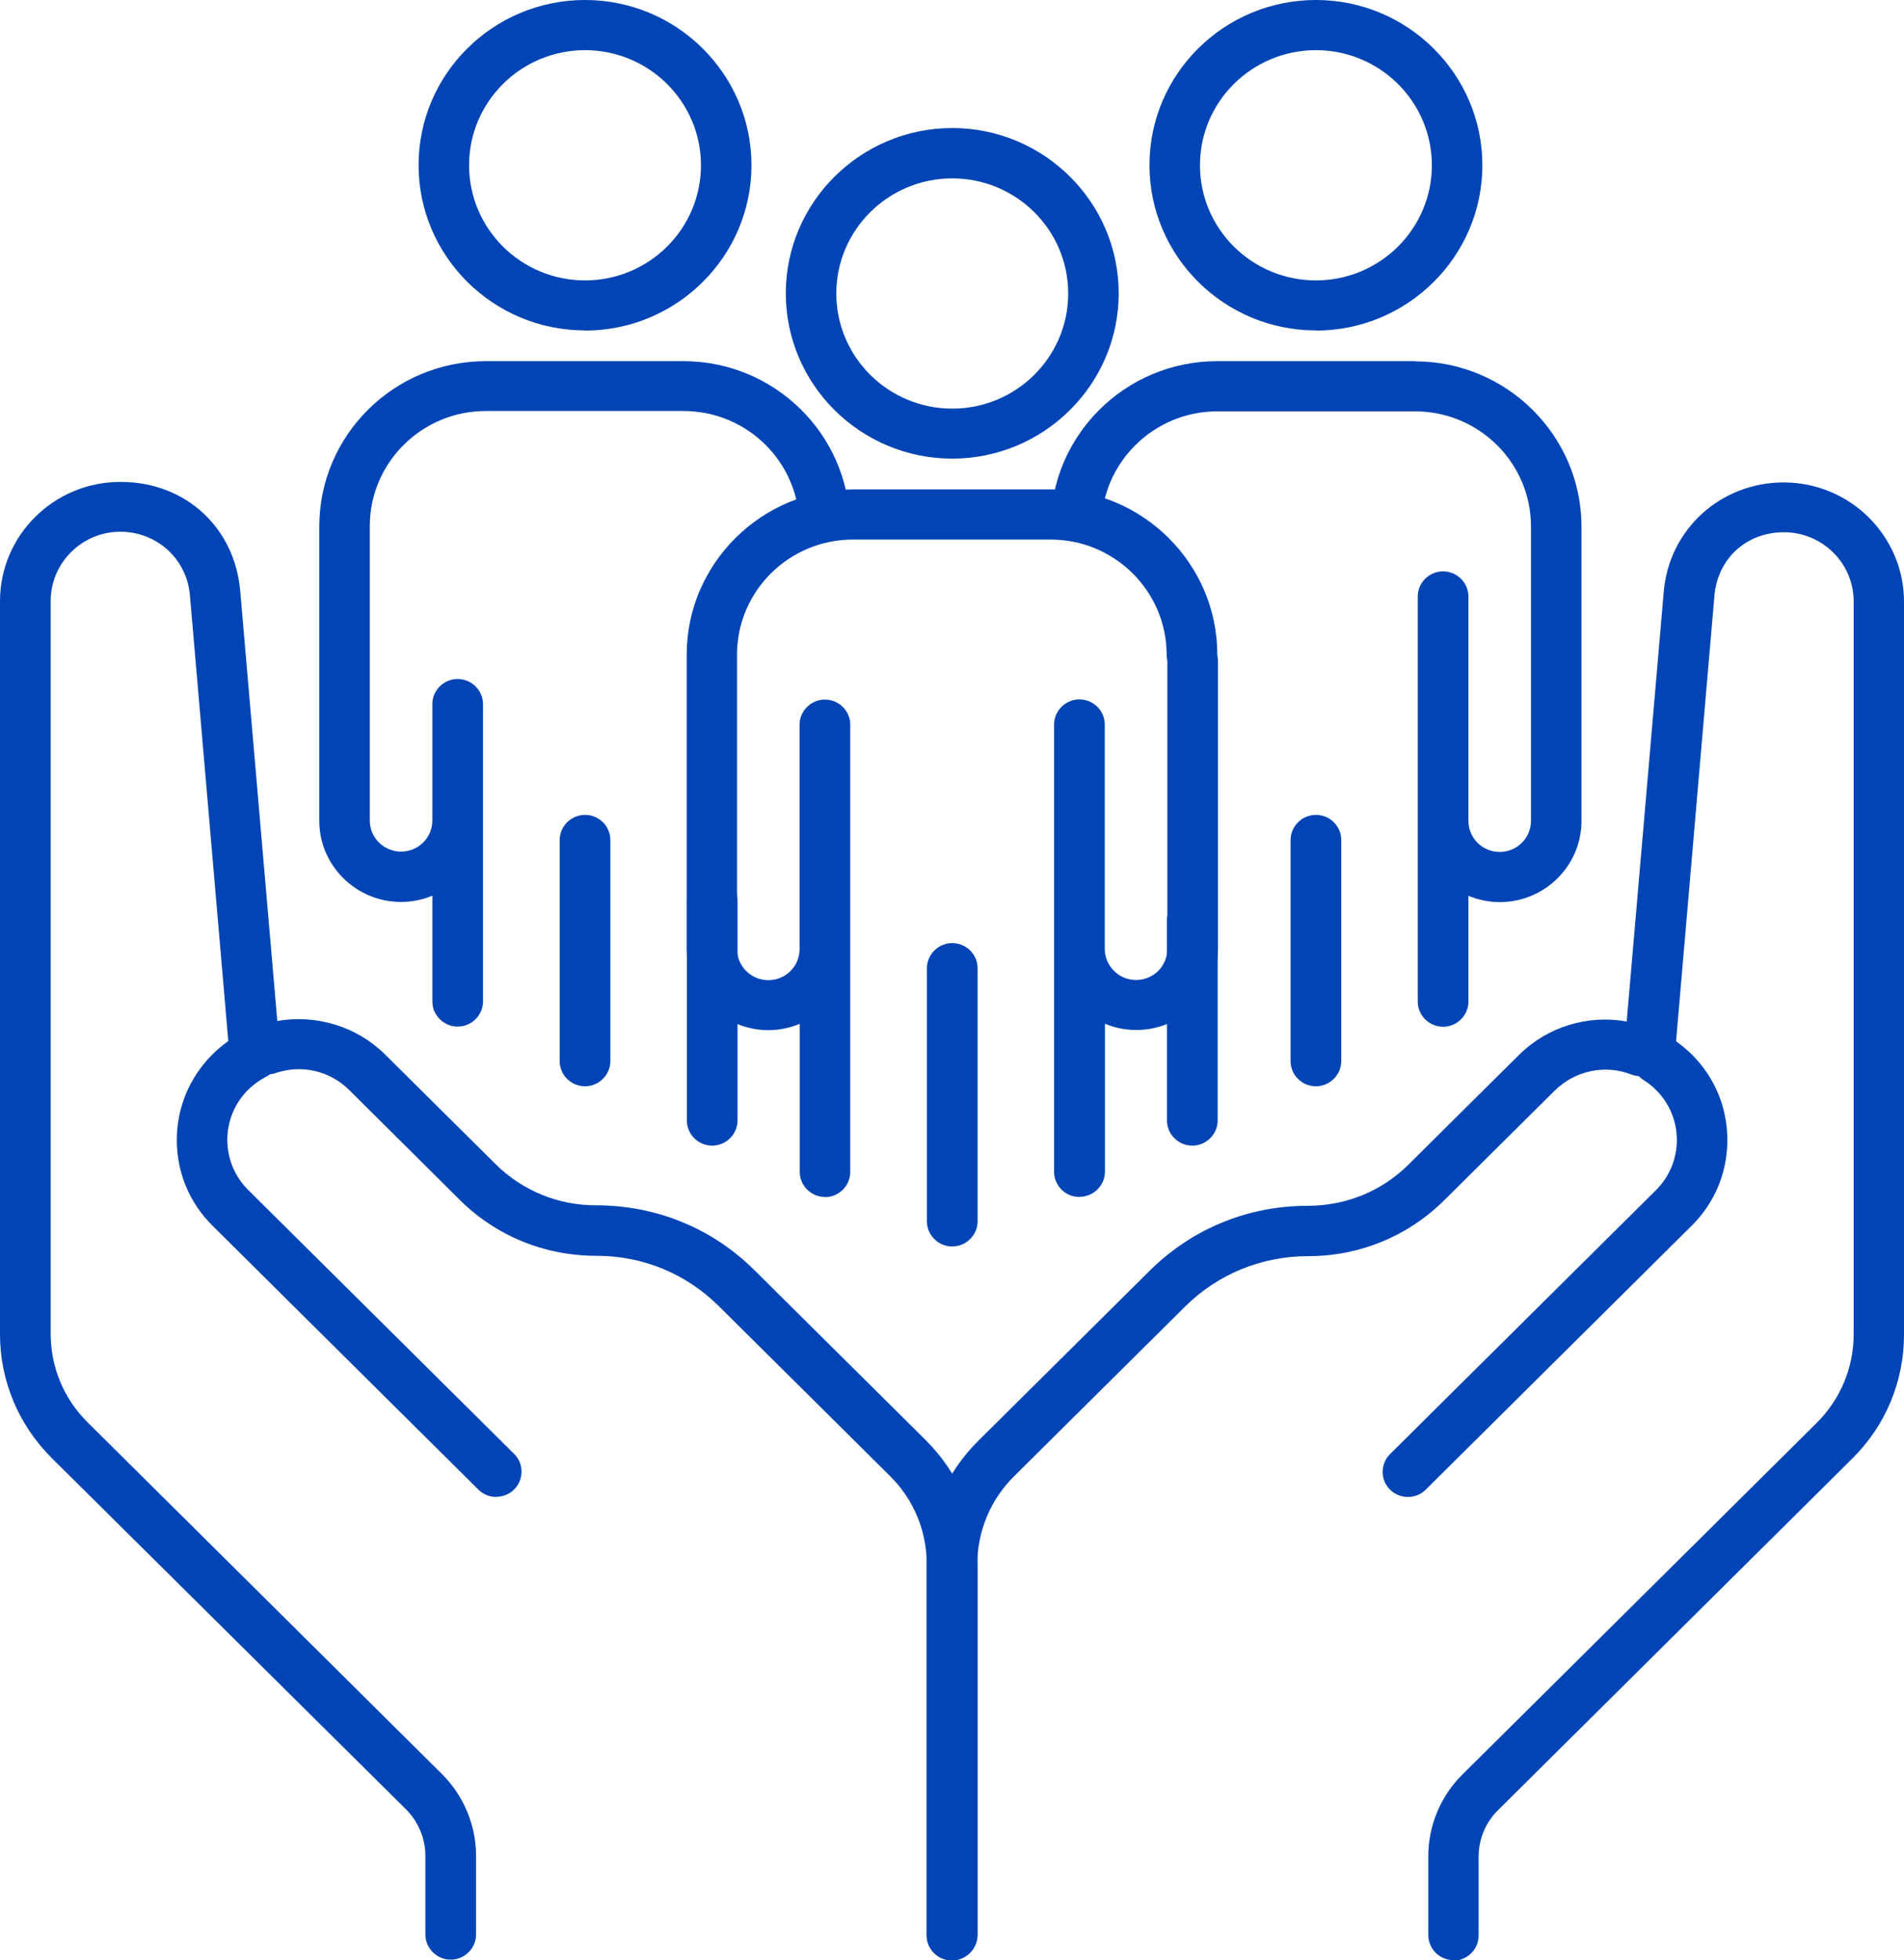
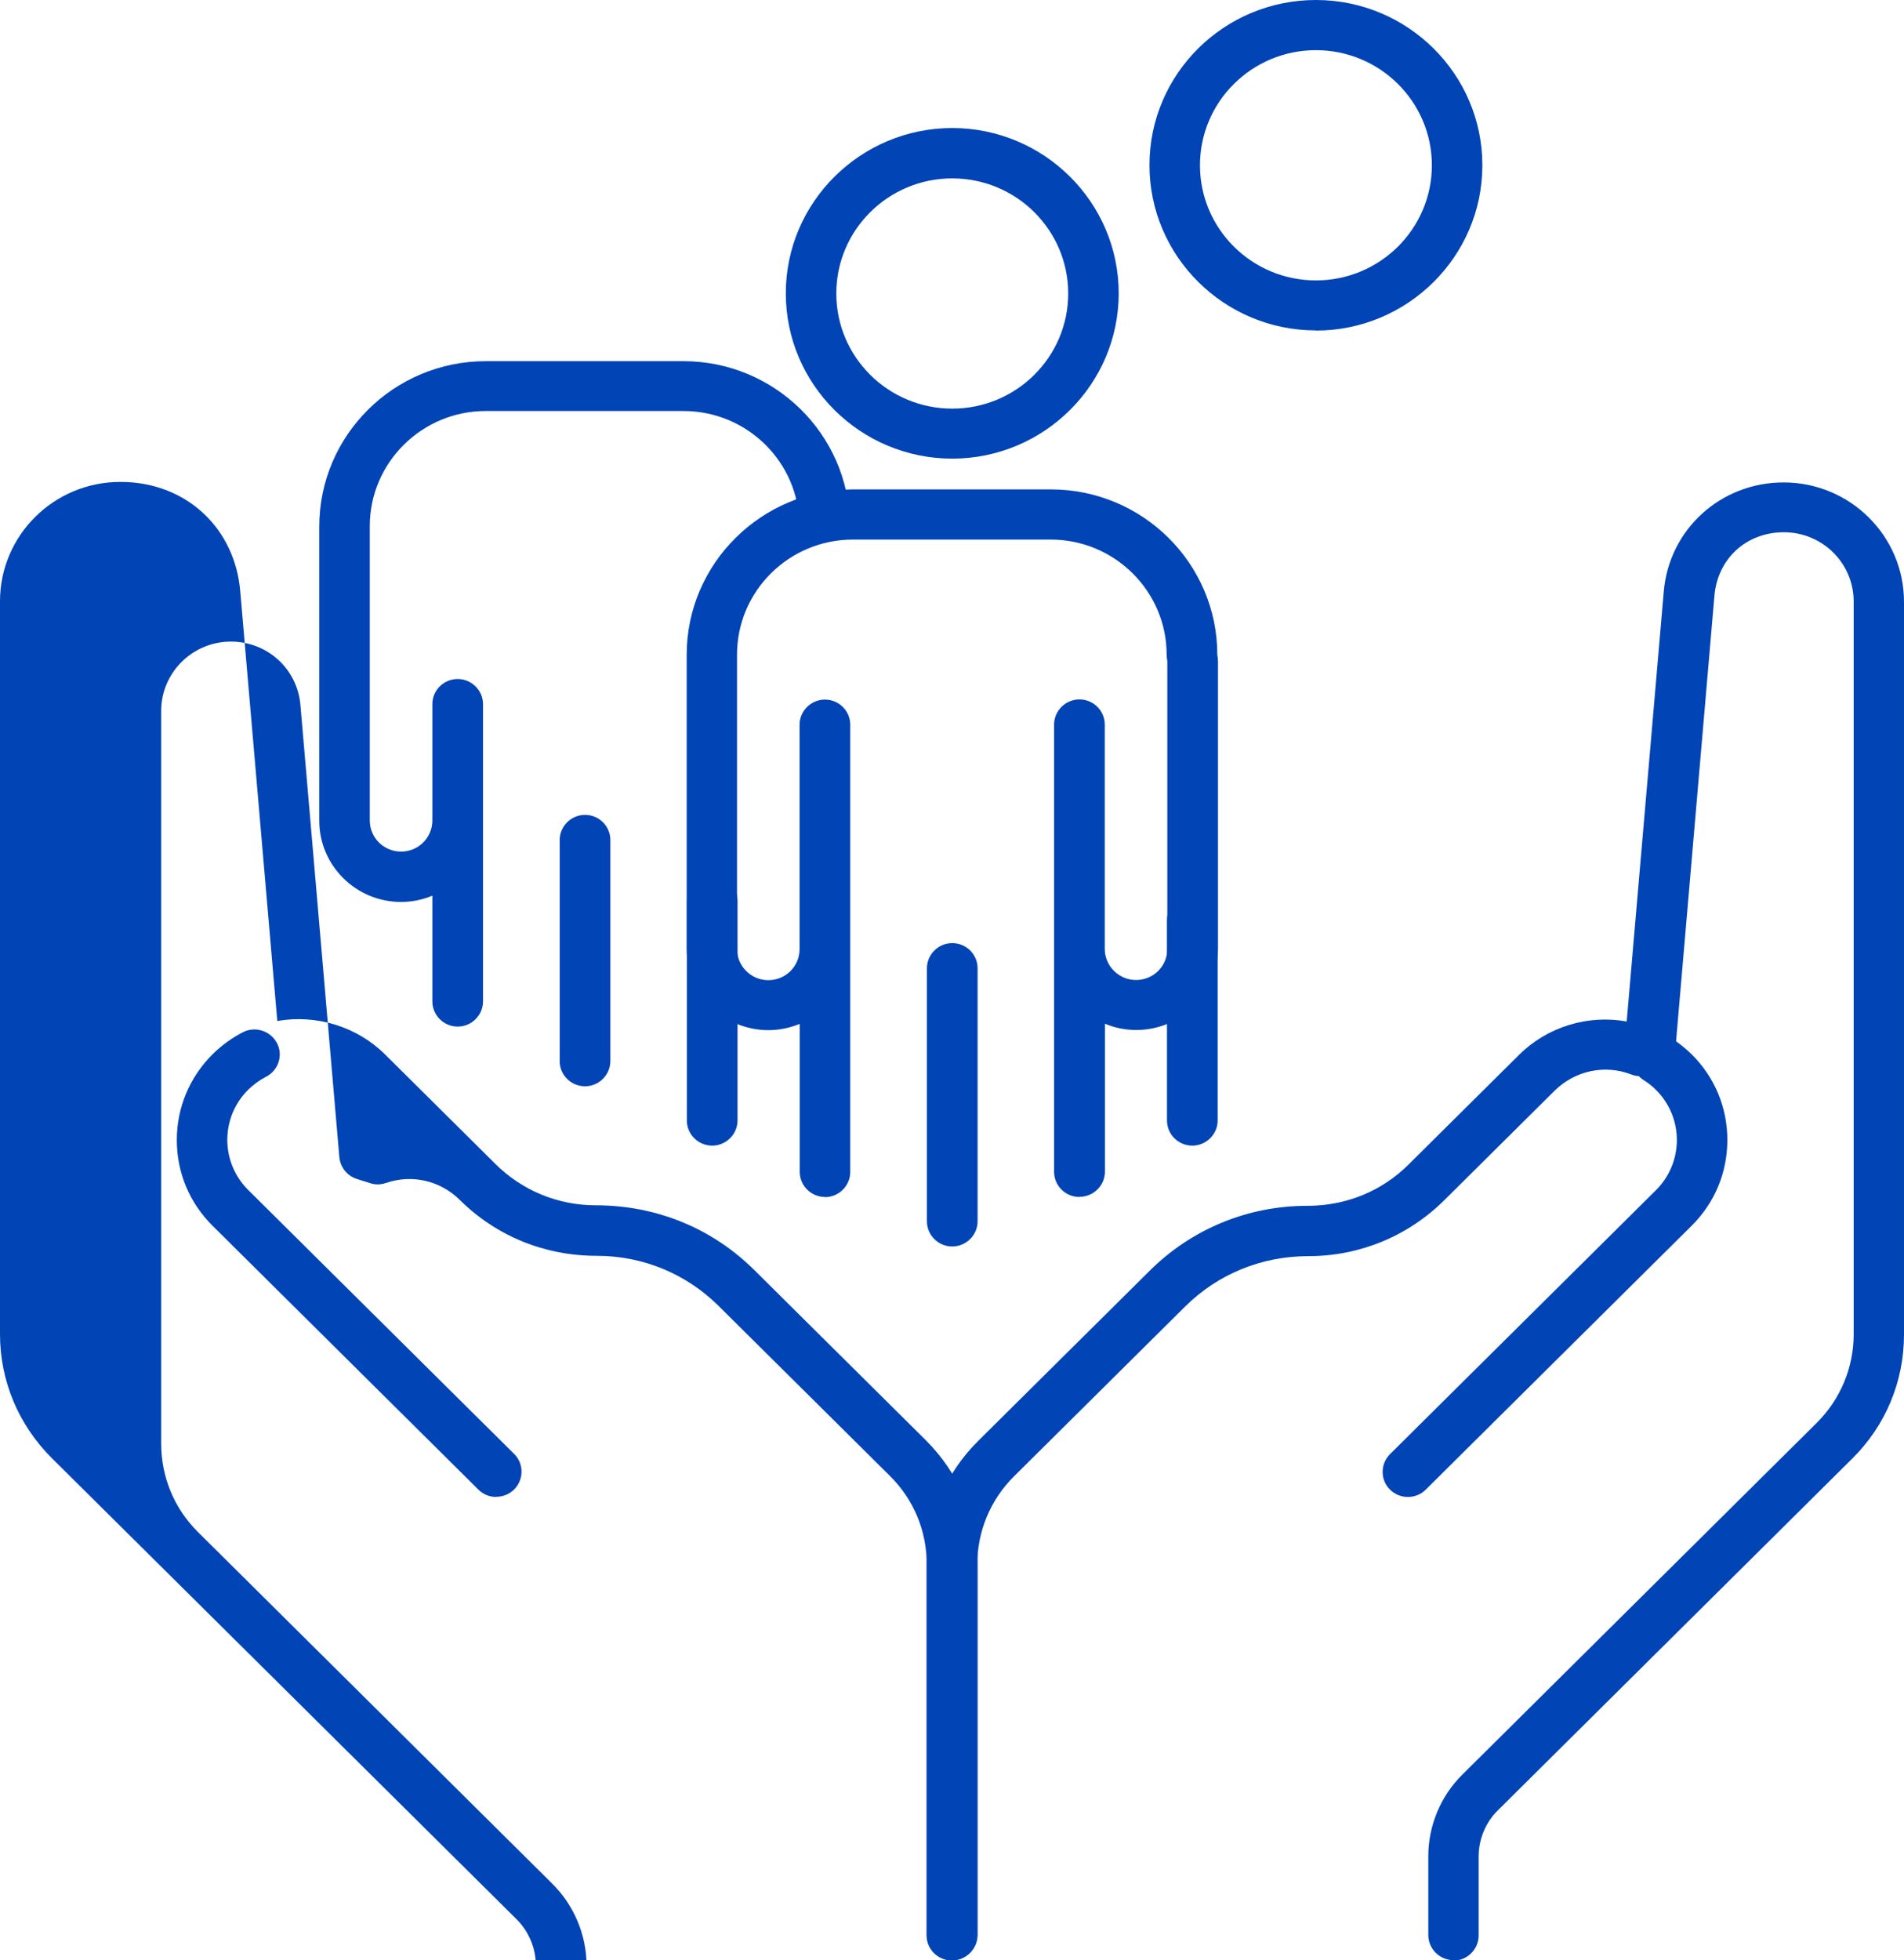
<svg xmlns="http://www.w3.org/2000/svg" id="Capa_1" version="1.1" viewBox="0 0 111.99 115.28">
  <defs>
    <style>
      .st0 {
        fill: #0044b5;
      }
    </style>
  </defs>
  <path class="st0" d="M85.5,115.27c-.82,0-1.49-.66-1.49-1.48v-4.64c0-1.79.73-3.54,2.01-4.8l20.83-20.67c1.4-1.39,2.18-3.25,2.18-5.22v-43.09c0-2.25-1.84-4.07-4.1-4.07s-3.91,1.6-4.09,3.73l-2.29,26.59c-.04.48-.31.91-.74,1.15l-.56.32c-.4.22-.87.26-1.29.1-1.56-.61-3.32-.23-4.51.94l-6.5,6.45c-2.14,2.12-4.98,3.29-8,3.29-2.75,0-5.3,1.05-7.22,2.94l-10.07,9.99c-1.41,1.39-2.18,3.26-2.18,5.22v21.79c0,.81-.67,1.48-1.49,1.48s-1.49-.66-1.49-1.48v-21.79c0-2.76,1.08-5.36,3.06-7.31l10.07-9.99c2.47-2.45,5.76-3.81,9.26-3.81,2.28,0,4.38-.86,5.95-2.42l6.5-6.45c1.68-1.67,4.06-2.38,6.34-1.97l2.18-25.28c.31-3.66,3.35-6.42,7.05-6.42,3.91,0,7.08,3.15,7.08,7.02v43.09c0,2.76-1.08,5.36-3.06,7.31l-20.83,20.67c-.72.71-1.13,1.7-1.13,2.72v4.64c0,.81-.67,1.48-1.49,1.48h.02Z" />
  <path class="st0" d="M82.81,88.03c-.38,0-.76-.14-1.05-.43-.58-.57-.58-1.51,0-2.09l15.64-15.52c1.64-1.63,1.64-4.27,0-5.9-.22-.22-.46-.41-.72-.57-.69-.44-.9-1.35-.45-2.04.44-.69,1.36-.89,2.05-.45.44.28.85.61,1.22.97,1.36,1.35,2.1,3.13,2.1,5.04s-.74,3.69-2.1,5.04l-15.64,15.52c-.29.29-.67.43-1.05.43Z" />
-   <path class="st0" d="M56,115.27c-.82,0-1.49-.67-1.49-1.48v-21.79c0-1.98-.77-3.83-2.18-5.22l-10.07-9.99c-1.92-1.9-4.46-2.94-7.16-2.94-3.08,0-5.92-1.17-8.06-3.29l-6.5-6.46c-1.15-1.14-2.82-1.52-4.35-.99-.3.1-.63.11-.94,0l-.76-.24c-.57-.18-.97-.68-1.03-1.28l-2.29-26.59c-.18-2.12-1.94-3.73-4.09-3.73-2.26,0-4.1,1.83-4.1,4.07v43.09c0,1.97.77,3.83,2.18,5.22l20.83,20.67c1.27,1.26,2.01,3.01,2.01,4.8v4.64c0,.81-.67,1.48-1.49,1.48s-1.49-.67-1.49-1.48v-4.64c0-1.01-.42-2-1.13-2.71L3.06,85.76c-1.97-1.96-3.06-4.55-3.06-7.31v-43.09c0-3.88,3.17-7.02,7.08-7.02s6.74,2.76,7.05,6.42l2.18,25.28c2.28-.4,4.68.32,6.34,1.97l6.5,6.45c1.58,1.56,3.67,2.42,5.9,2.42,3.56,0,6.84,1.35,9.32,3.81l10.07,9.99c1.97,1.96,3.06,4.55,3.06,7.31v21.79c0,.81-.67,1.48-1.49,1.48h0Z" />
+   <path class="st0" d="M56,115.27c-.82,0-1.49-.67-1.49-1.48v-21.79c0-1.98-.77-3.83-2.18-5.22l-10.07-9.99c-1.92-1.9-4.46-2.94-7.16-2.94-3.08,0-5.92-1.17-8.06-3.29c-1.15-1.14-2.82-1.52-4.35-.99-.3.1-.63.11-.94,0l-.76-.24c-.57-.18-.97-.68-1.03-1.28l-2.29-26.59c-.18-2.12-1.94-3.73-4.09-3.73-2.26,0-4.1,1.83-4.1,4.07v43.09c0,1.97.77,3.83,2.18,5.22l20.83,20.67c1.27,1.26,2.01,3.01,2.01,4.8v4.64c0,.81-.67,1.48-1.49,1.48s-1.49-.67-1.49-1.48v-4.64c0-1.01-.42-2-1.13-2.71L3.06,85.76c-1.97-1.96-3.06-4.55-3.06-7.31v-43.09c0-3.88,3.17-7.02,7.08-7.02s6.74,2.76,7.05,6.42l2.18,25.28c2.28-.4,4.68.32,6.34,1.97l6.5,6.45c1.58,1.56,3.67,2.42,5.9,2.42,3.56,0,6.84,1.35,9.32,3.81l10.07,9.99c1.97,1.96,3.06,4.55,3.06,7.31v21.79c0,.81-.67,1.48-1.49,1.48h0Z" />
  <path class="st0" d="M29.19,88.03c-.38,0-.76-.14-1.05-.43l-15.64-15.52c-1.36-1.35-2.1-3.13-2.1-5.04s.75-3.69,2.1-5.04c.53-.52,1.13-.96,1.79-1.3.73-.37,1.62-.08,2,.64.38.72.08,1.61-.64,1.98-.39.2-.74.46-1.05.76-1.64,1.63-1.64,4.27,0,5.9l15.64,15.52c.58.57.58,1.51,0,2.09-.29.29-.67.43-1.05.43h0Z" />
  <path class="st0" d="M77.4,19.43c-5.4,0-9.79-4.36-9.79-9.72S72,0,77.4,0s9.79,4.36,9.79,9.72-4.4,9.72-9.79,9.72ZM77.4,2.95c-3.76,0-6.82,3.03-6.82,6.77s3.06,6.77,6.82,6.77,6.82-3.03,6.82-6.77-3.06-6.77-6.82-6.77Z" />
  <path class="st0" d="M70.13,67.37c-.82,0-1.49-.66-1.49-1.48v-11.78c0-.81.67-1.48,1.49-1.48s1.49.66,1.49,1.48v11.78c0,.81-.67,1.48-1.49,1.48Z" />
-   <path class="st0" d="M77.4,63.88c-.82,0-1.49-.66-1.49-1.48v-13c0-.81.67-1.48,1.49-1.48s1.49.66,1.49,1.48v13c0,.81-.67,1.48-1.49,1.48Z" />
-   <path class="st0" d="M34.41,19.43c-5.4,0-9.79-4.36-9.79-9.72S29.01,0,34.41,0s9.79,4.36,9.79,9.72-4.4,9.72-9.79,9.72ZM34.41,2.95c-3.76,0-6.82,3.03-6.82,6.77s3.06,6.77,6.82,6.77,6.82-3.03,6.82-6.77-3.06-6.77-6.82-6.77Z" />
  <path class="st0" d="M41.89,67.37c-.82,0-1.49-.66-1.49-1.48v-12.93c0-.81.67-1.48,1.49-1.48s1.49.66,1.49,1.48v12.93c0,.81-.67,1.48-1.49,1.48Z" />
  <path class="st0" d="M34.41,63.88c-.82,0-1.49-.66-1.49-1.48v-13c0-.81.67-1.48,1.49-1.48s1.49.66,1.49,1.48v13c0,.81-.67,1.48-1.49,1.48Z" />
  <path class="st0" d="M56.01,26.97c-5.4,0-9.79-4.36-9.79-9.72s4.4-9.72,9.79-9.72,9.79,4.36,9.79,9.72-4.4,9.72-9.79,9.72ZM56.01,10.49c-3.76,0-6.82,3.03-6.82,6.77s3.06,6.77,6.82,6.77,6.82-3.03,6.82-6.77-3.06-6.77-6.82-6.77Z" />
  <path class="st0" d="M63.49,70.39c-.82,0-1.49-.66-1.49-1.48v-26.3c0-.81.67-1.48,1.49-1.48s1.49.66,1.49,1.48v13.19c0,1,.82,1.83,1.84,1.83s1.84-.81,1.84-1.83v-16.91c0-.81.67-1.48,1.49-1.48s1.49.66,1.49,1.48v16.91c0,2.63-2.16,4.77-4.81,4.77-.65,0-1.27-.13-1.84-.37v8.7c0,.81-.67,1.48-1.49,1.48h0Z" />
  <path class="st0" d="M48.53,70.39c-.82,0-1.49-.66-1.49-1.48v-8.7c-.57.23-1.19.37-1.84.37-2.65,0-4.81-2.14-4.81-4.77v-17.31c0-5.35,4.4-9.72,9.79-9.72h11.63c5.4,0,9.79,4.36,9.79,9.72,0,.81-.67,1.48-1.49,1.48s-1.49-.66-1.49-1.48c0-3.73-3.06-6.77-6.82-6.77h-11.63c-3.76,0-6.82,3.03-6.82,6.77v17.31c0,1,.82,1.83,1.84,1.83s1.84-.81,1.84-1.83v-13.19c0-.81.67-1.48,1.49-1.48s1.49.66,1.49,1.48v26.3c0,.81-.67,1.48-1.49,1.48h0Z" />
  <path class="st0" d="M56.01,73.3c-.82,0-1.49-.66-1.49-1.48v-14.88c0-.81.67-1.48,1.49-1.48s1.49.66,1.49,1.48v14.88c0,.81-.67,1.48-1.49,1.48Z" />
  <g>
    <polygon class="st0" points="84.88 60.38 84.88 60.38 84.88 60.38 84.88 60.38" />
-     <path class="st0" d="M83.22,21.24h-11.63c-5.4,0-9.79,4.36-9.79,9.72l2.86.58c.08-.18.12-.38.12-.58,0-3.73,3.06-6.77,6.82-6.77h11.63c3.76,0,6.82,3.03,6.82,6.77v17.31c0,1.01-.82,1.83-1.84,1.83s-1.84-.82-1.84-1.83v-13.19c0-.81-.67-1.48-1.49-1.48s-1.49.66-1.49,1.48v23.82c0,.81.67,1.48,1.49,1.48.82,0,1.49-.67,1.49-1.48v-6.22c.57.23,1.19.37,1.84.37,2.65,0,4.81-2.14,4.81-4.77v-17.31c0-5.35-4.4-9.72-9.79-9.72Z" />
  </g>
  <g>
    <path class="st0" d="M47.02,30.96l2.97-.15c-.08-5.28-4.44-9.57-9.79-9.57h-11.63c-5.4,0-9.79,4.36-9.79,9.72v17.31c0,2.63,2.16,4.77,4.81,4.77.65,0,1.27-.13,1.84-.37v6.22c0,.81.67,1.48,1.49,1.48.82,0,1.49-.67,1.49-1.48v-17.48c0-.81-.67-1.48-1.49-1.48s-1.49.66-1.49,1.48v6.84c0,1.01-.82,1.83-1.84,1.83s-1.84-.82-1.84-1.83v-17.31c0-3.73,3.06-6.77,6.82-6.77h11.63c3.76,0,6.82,3.03,6.82,6.77Z" />
    <polygon class="st0" points="26.93 60.38 26.92 60.38 26.92 60.38 26.93 60.38" />
  </g>
</svg>